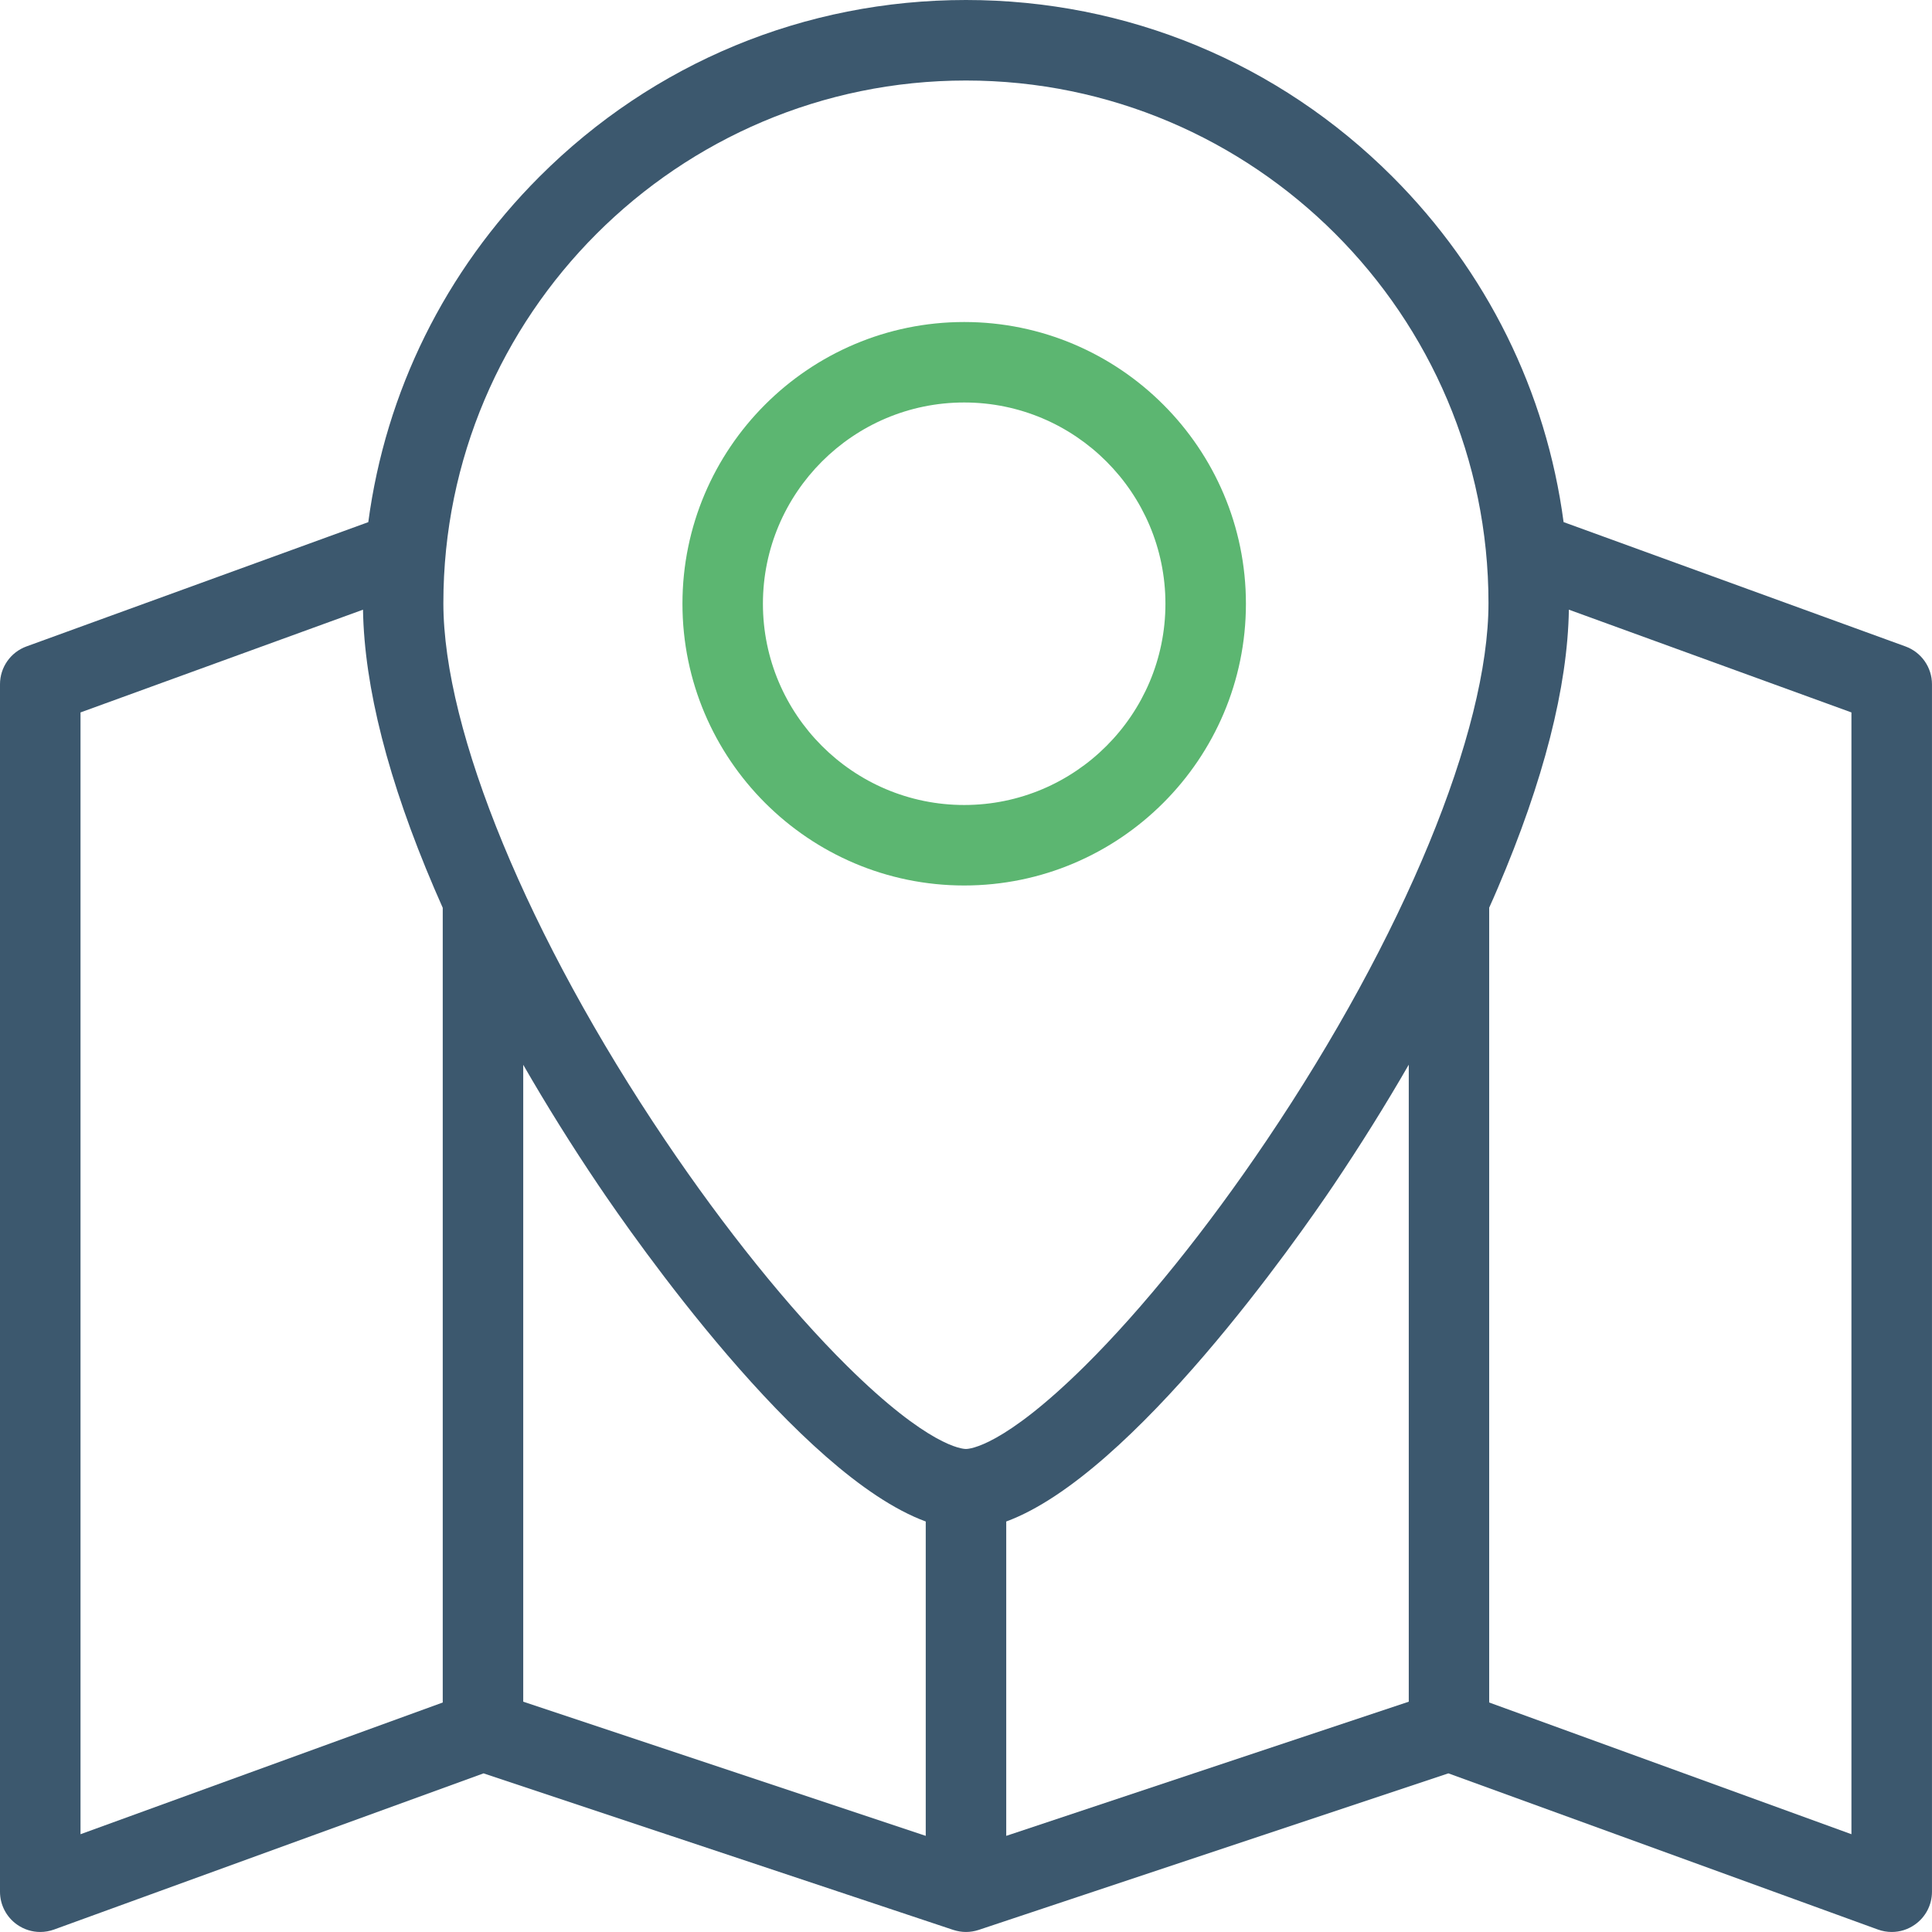
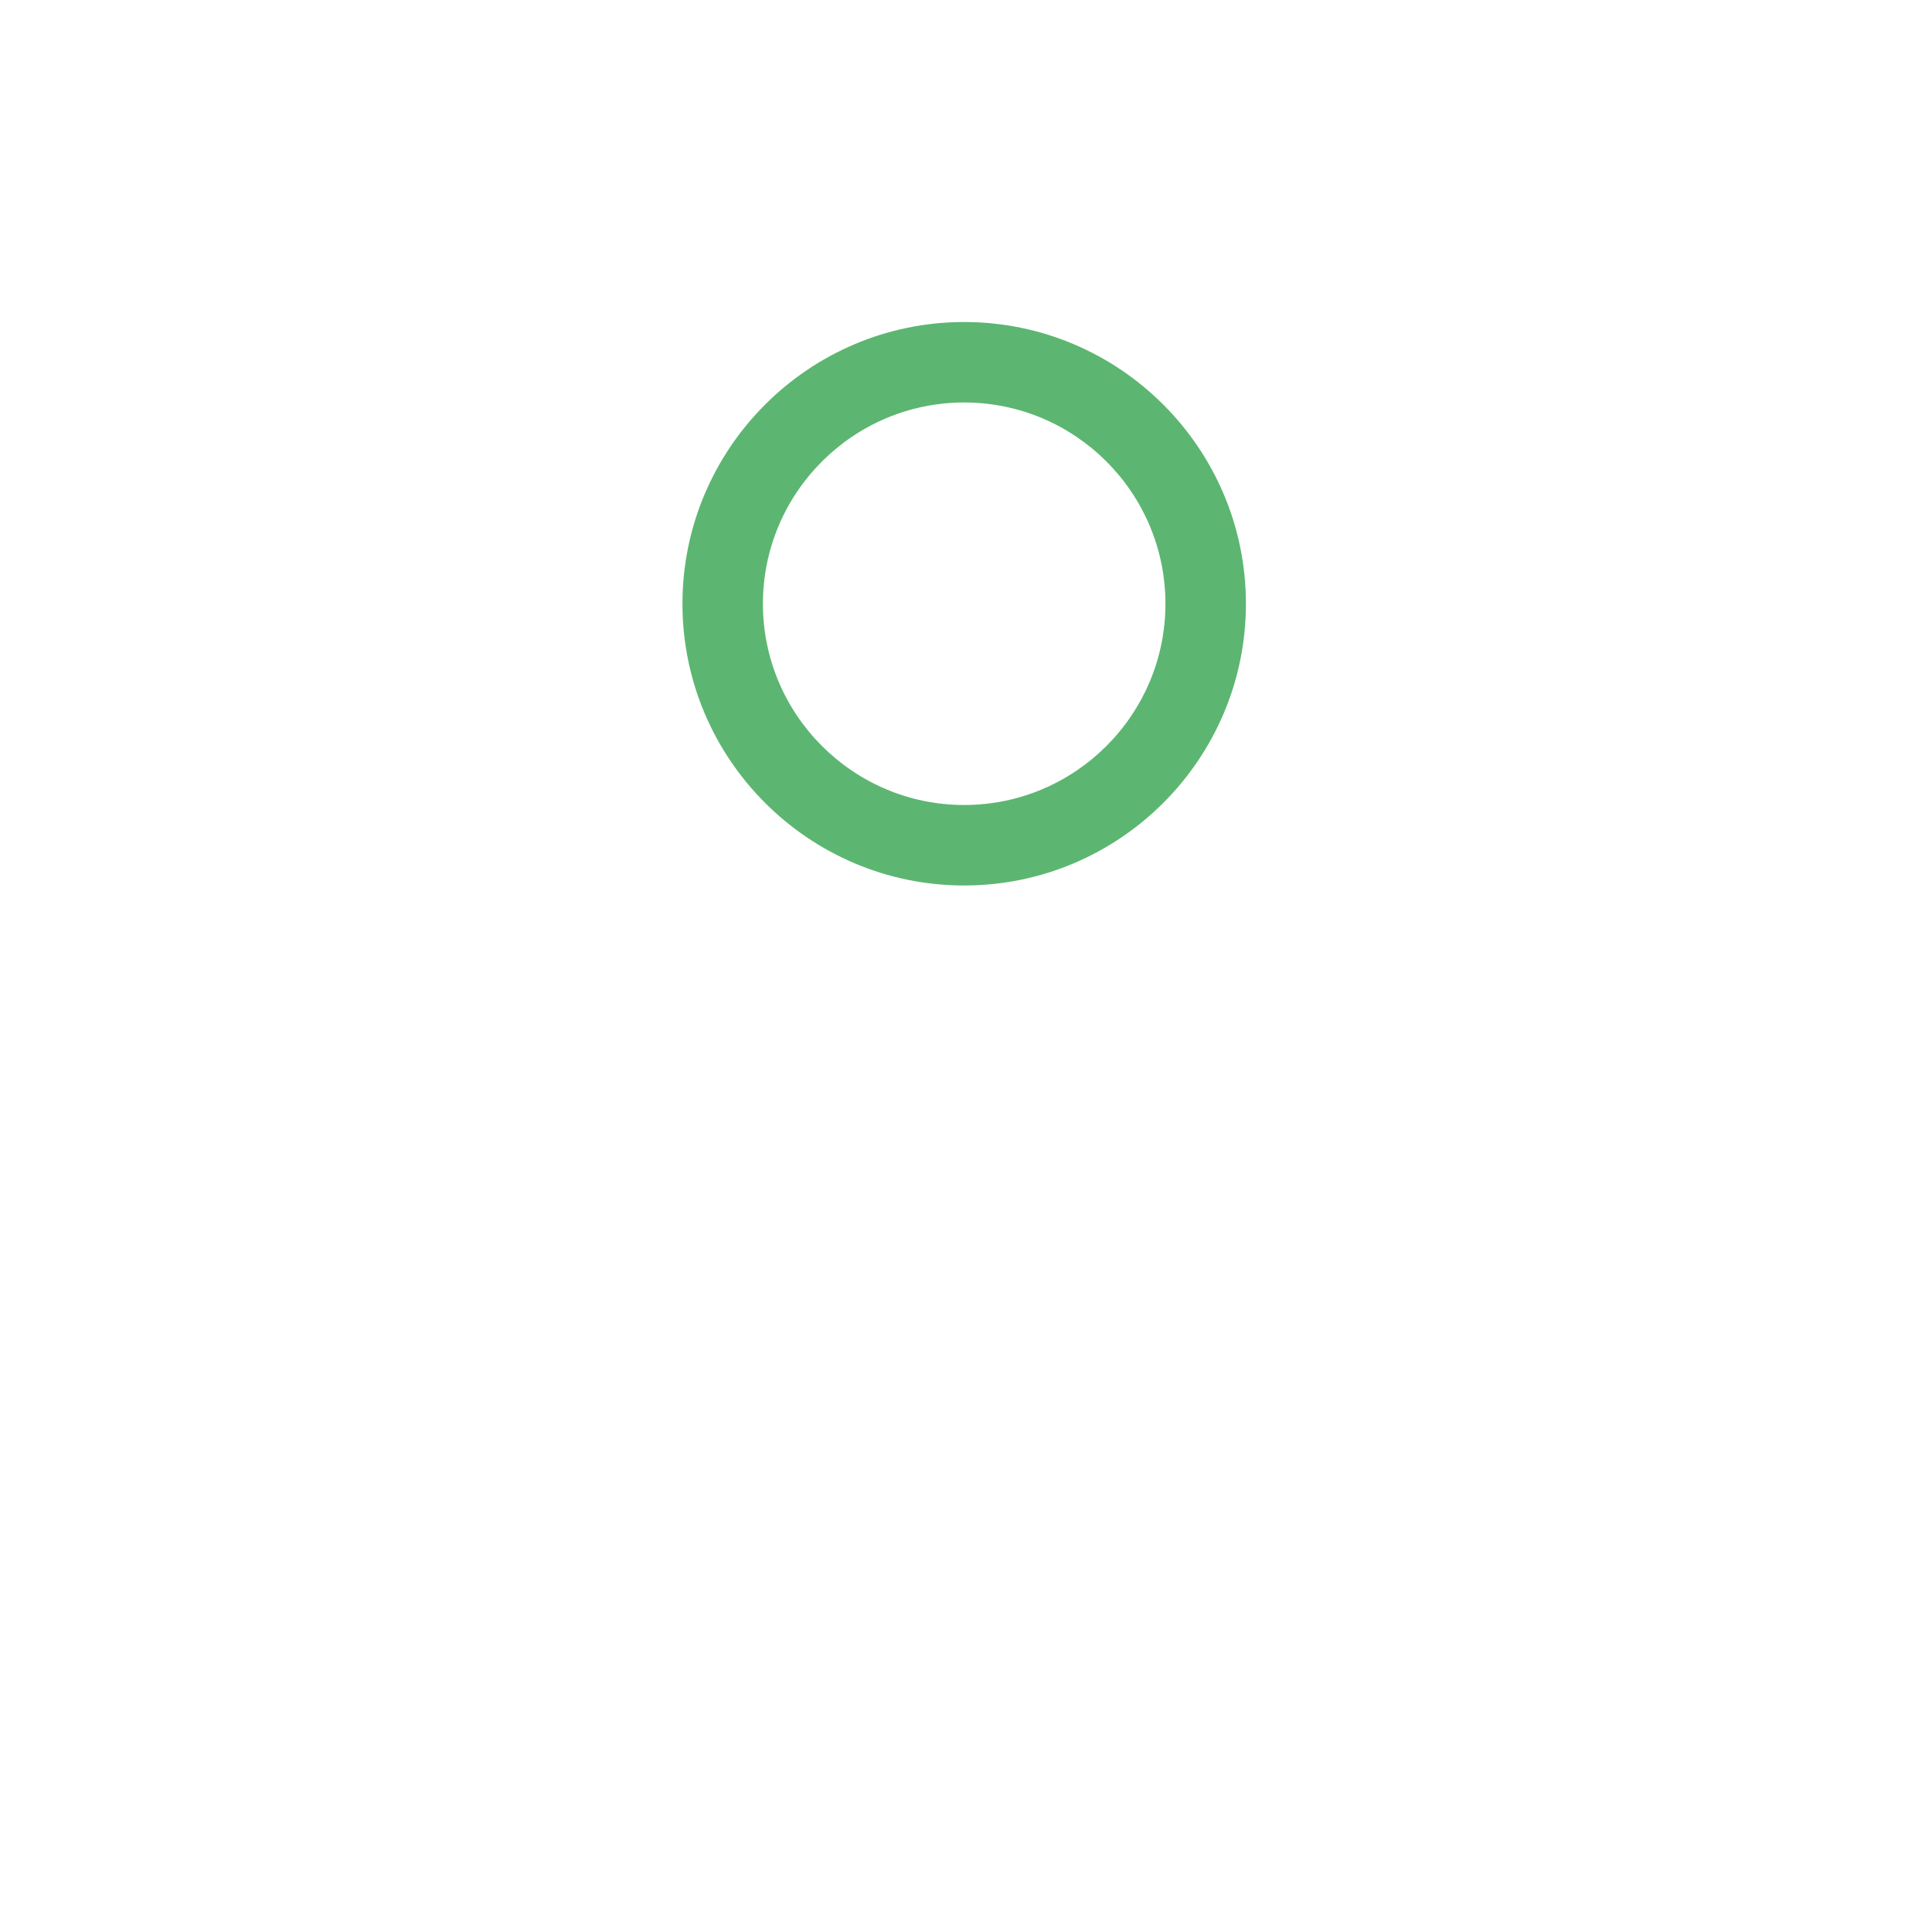
<svg xmlns="http://www.w3.org/2000/svg" width="80" height="80" viewBox="0 0 80 80" fill="none">
-   <path d="M78.9 26.767L64.745 21.619C64.027 16.221 61.571 11.23 57.655 7.314C52.938 2.598 46.669 0 39.998 0C33.327 0 27.056 2.598 22.34 7.314C18.424 11.232 15.969 16.221 15.25 21.621L1.097 26.767C0.438 27.006 0 27.633 0 28.333V78.334C0 78.876 0.265 79.384 0.71 79.696C0.995 79.896 1.329 79.999 1.666 79.999C1.858 79.999 2.051 79.965 2.236 79.899L20.023 73.431L39.472 79.913C39.476 79.916 39.479 79.916 39.483 79.916C39.65 79.969 39.824 79.999 39.999 79.999C40.176 79.999 40.355 79.969 40.527 79.913L59.975 73.431L77.763 79.899C77.948 79.965 78.141 79.999 78.334 79.999C78.671 79.999 79.003 79.896 79.288 79.696C79.735 79.384 79.999 78.876 79.999 78.334V28.333C79.999 27.633 79.559 27.006 78.9 26.767ZM39.998 3.334C51.928 3.334 61.635 13.041 61.635 24.972C61.635 30.286 58.119 38.809 52.453 47.213C49.987 50.873 47.313 54.193 44.926 56.557C41.547 59.901 40.147 59.999 39.998 59.999C39.849 59.999 38.448 59.901 35.071 56.557C32.682 54.193 30.009 50.873 27.542 47.213C21.878 38.809 18.359 30.286 18.359 24.972C18.359 13.041 28.066 3.334 39.998 3.334ZM3.334 75.951V29.5L15.031 25.246C15.085 28.452 16.075 32.332 17.983 36.79C18.097 37.056 18.214 37.324 18.333 37.591V70.497L3.334 75.951ZM21.666 70.463V44.091C22.627 45.759 23.669 47.431 24.779 49.076C26.224 51.22 33.082 61.071 38.333 63.002V76.019L21.666 70.463ZM41.666 76.019V63.002C46.918 61.068 53.773 51.22 55.219 49.076C56.327 47.428 57.372 45.756 58.334 44.086V70.463L41.666 76.019ZM76.664 75.951L61.664 70.497V37.585C61.784 37.319 61.901 37.054 62.013 36.79C63.92 32.331 64.911 28.451 64.964 25.245L76.664 29.5V75.951Z" fill="#3C586E" />
  <path d="M39.925 36.666C46.357 36.666 51.591 31.433 51.591 25C51.591 18.567 46.357 13.334 39.925 13.334C33.492 13.334 28.259 18.567 28.259 25C28.259 31.433 33.492 36.666 39.925 36.666ZM39.925 16.666C44.521 16.666 48.258 20.405 48.258 25C48.258 29.594 44.521 33.333 39.925 33.333C35.33 33.333 31.591 29.594 31.591 25C31.591 20.405 35.33 16.666 39.925 16.666Z" fill="#5CB671" />
</svg>